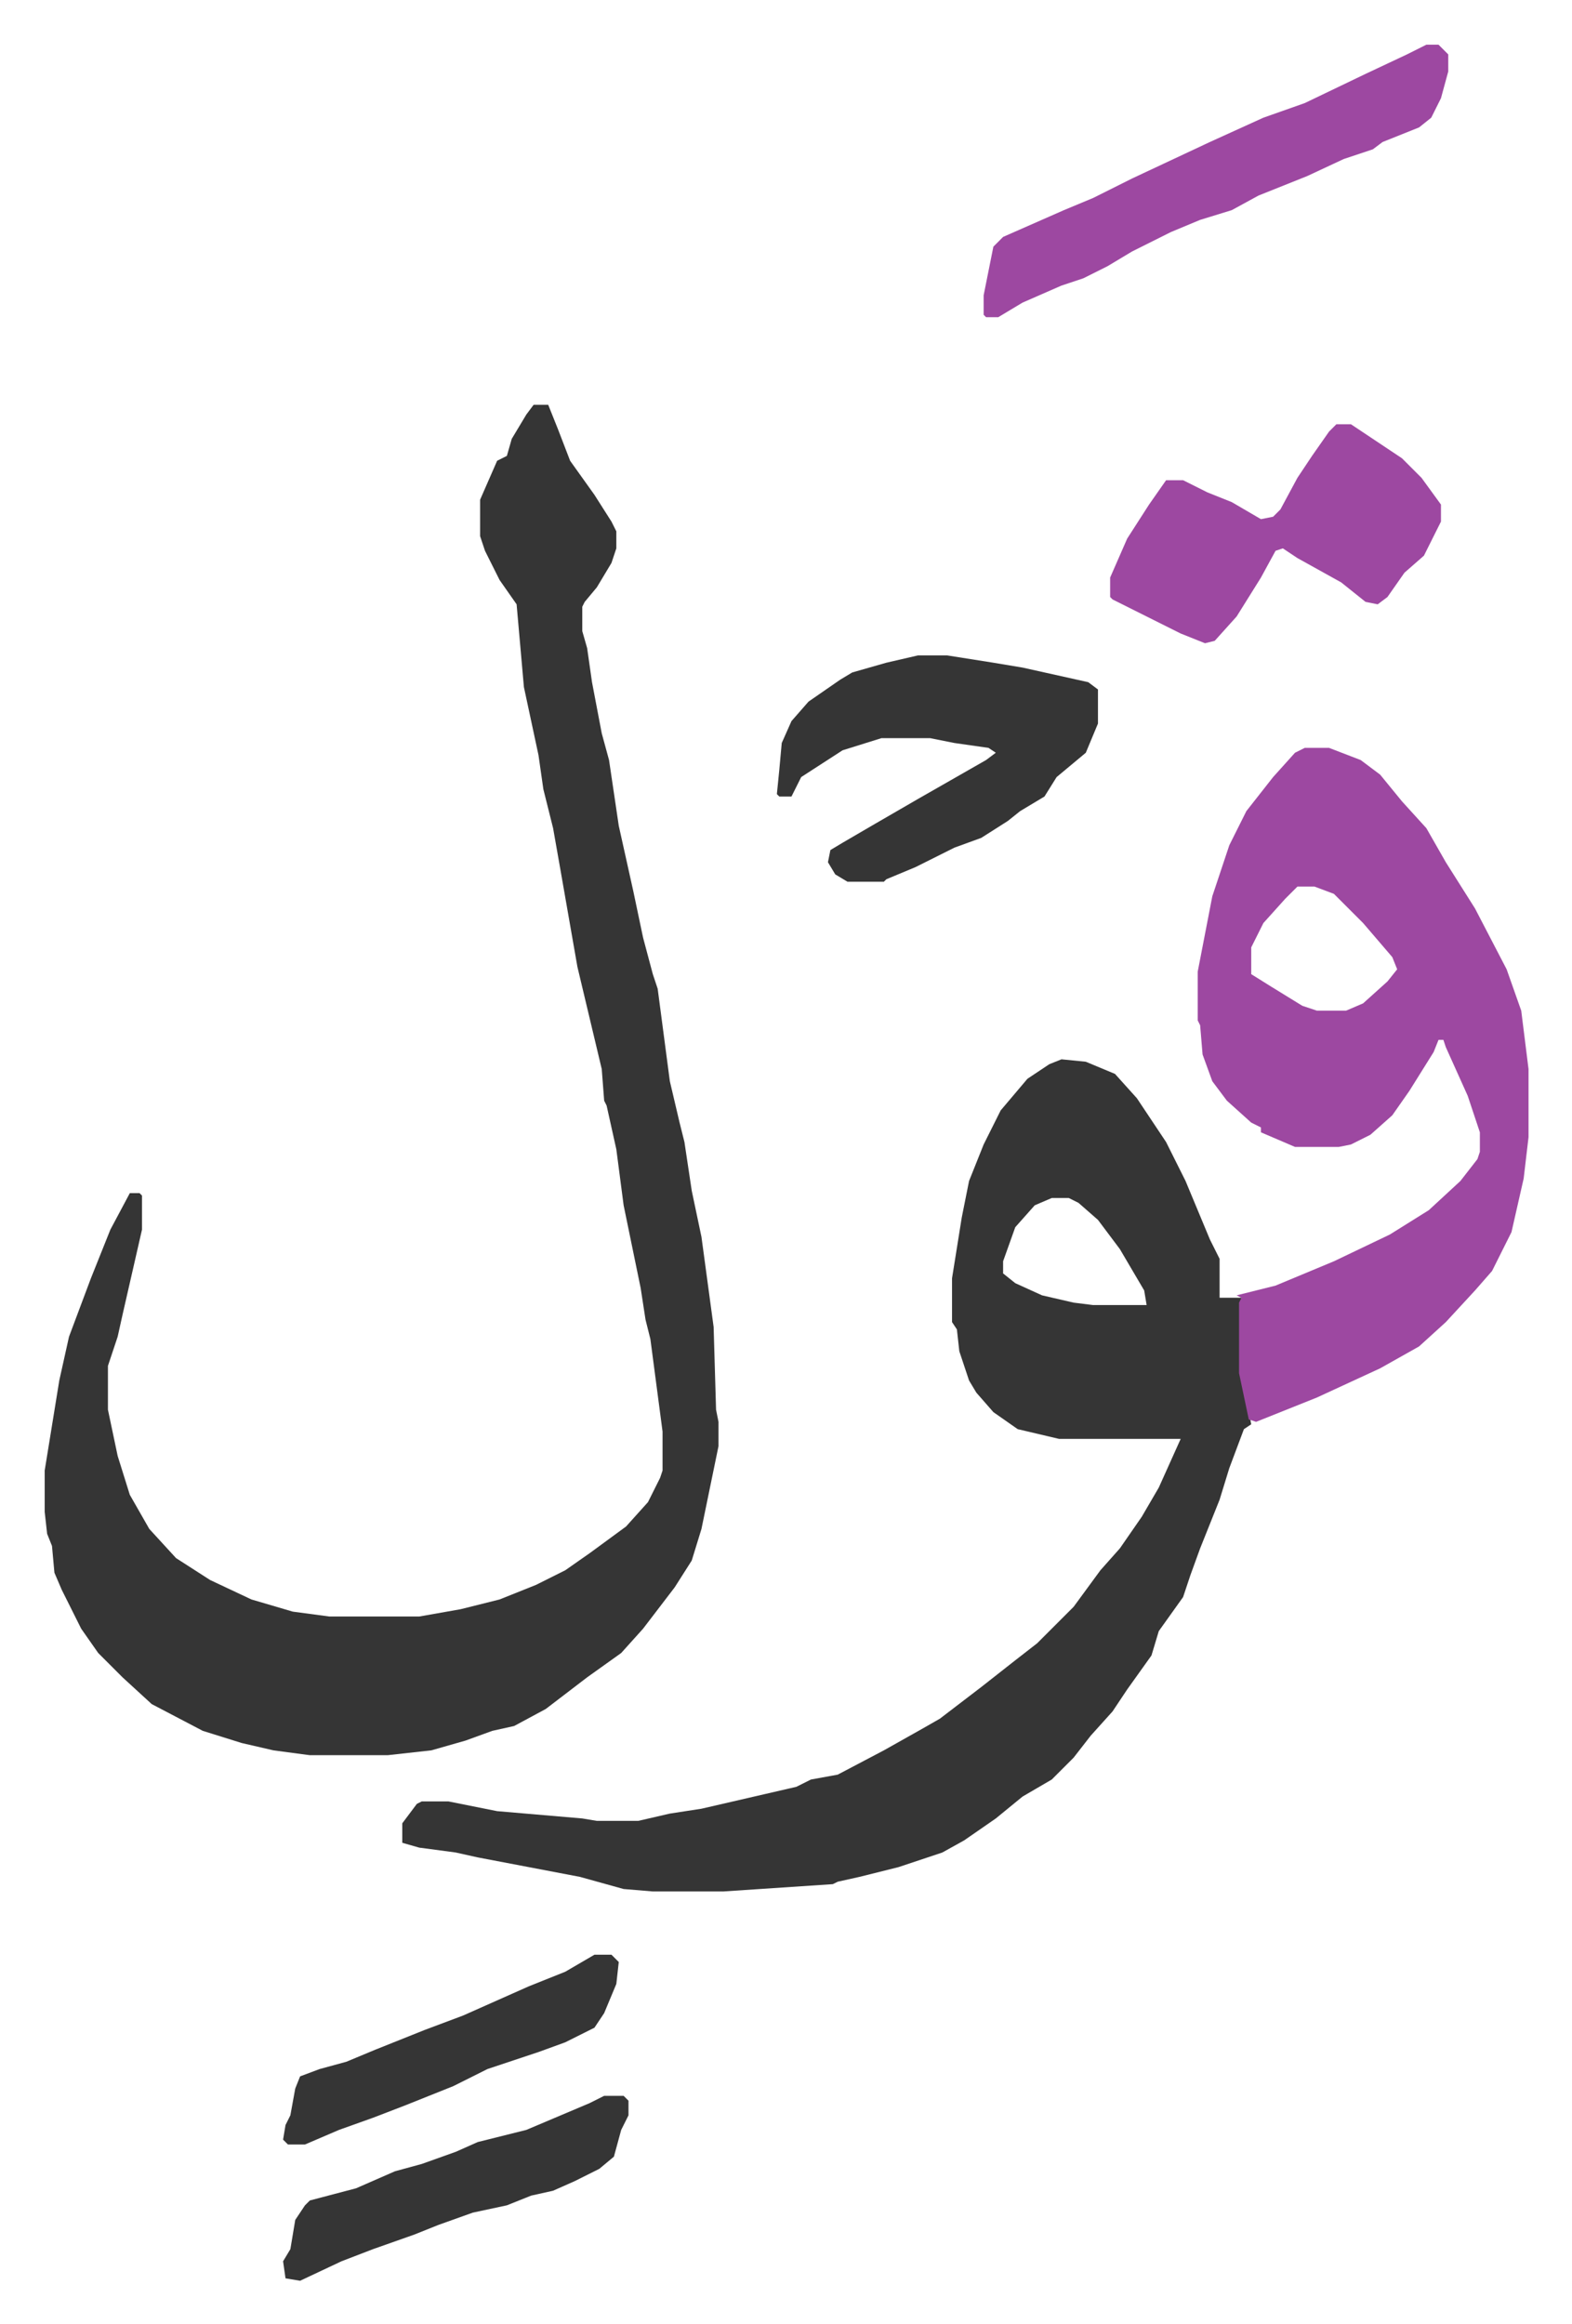
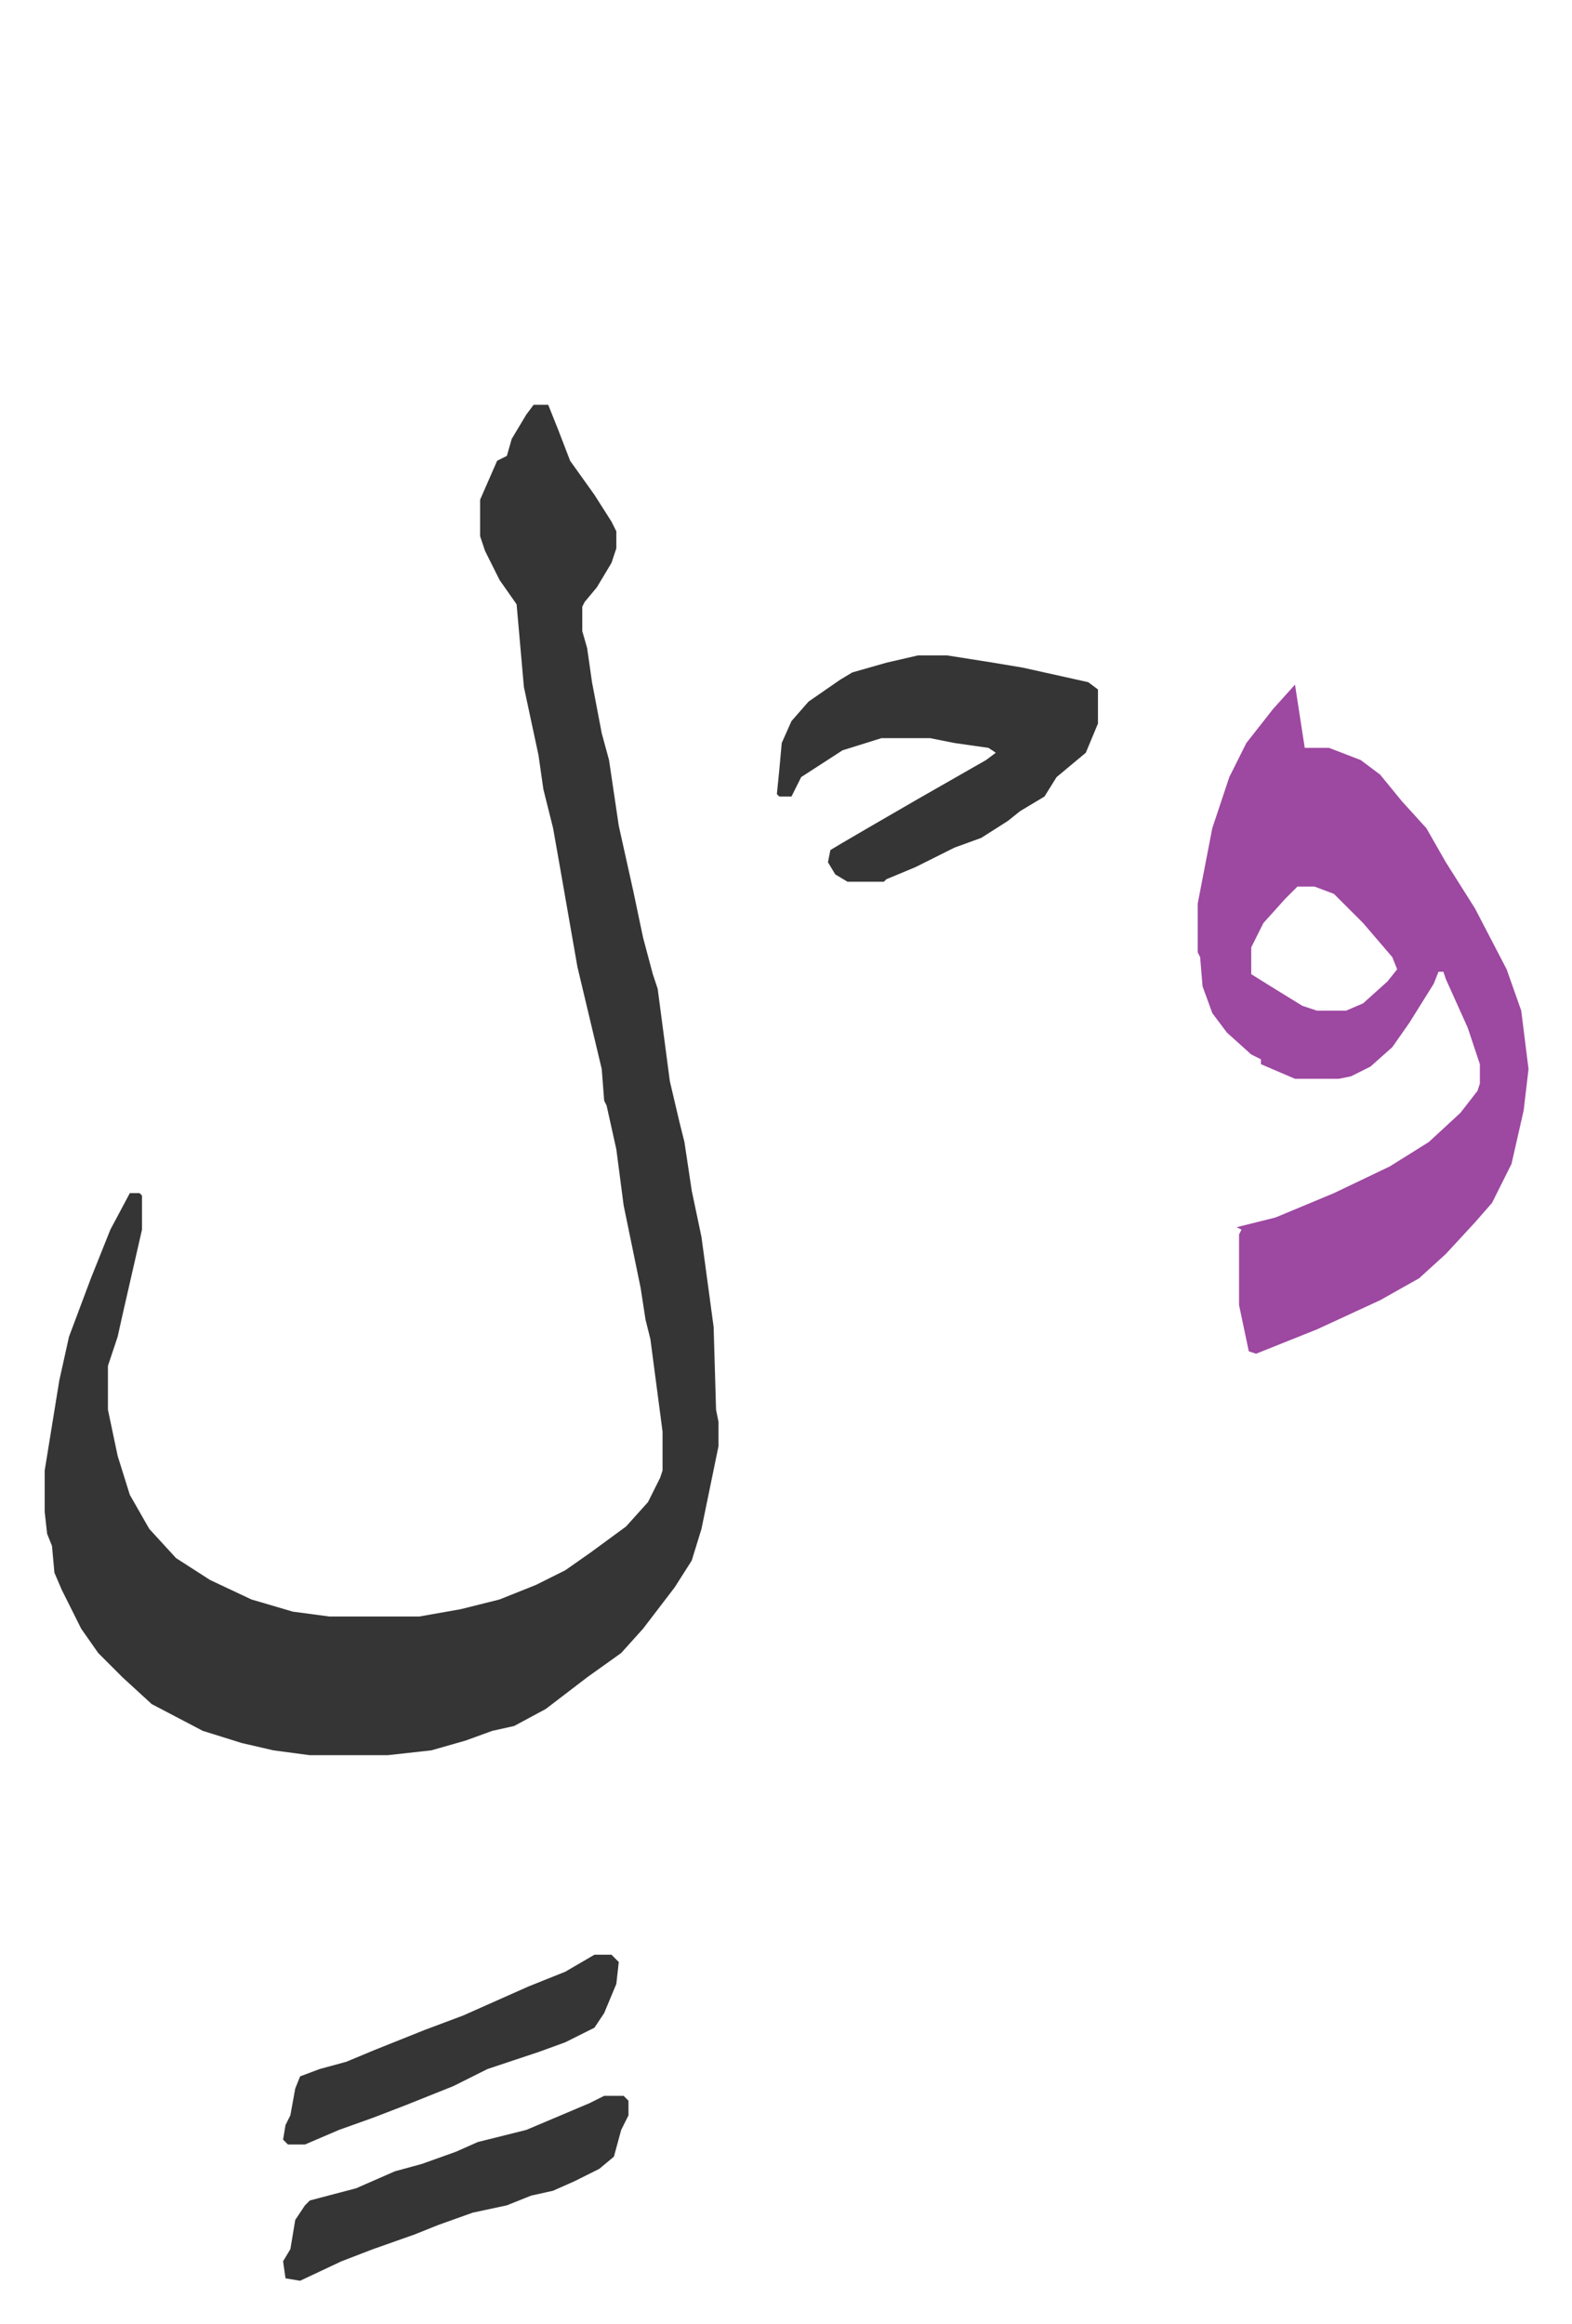
<svg xmlns="http://www.w3.org/2000/svg" role="img" viewBox="-18.37 303.63 646.24 955.24">
  <path fill="#353535" id="rule_normal" d="M201 470h6l4 10 5 13 10 14 7 11 2 4v7l-2 6-6 10-5 6-1 2v10l2 7 2 14 4 21 3 11 4 27 6 27 4 19 4 15 2 6 5 38 4 17 2 8 3 20 4 19 5 37 1 34 1 5v10l-7 34-4 13-7 11-13 17-9 10-14 10-17 13-13 7-9 2-11 4-14 4-18 2h-32l-15-2-13-3-16-5-21-11-12-11-10-10-7-10-8-16-3-7-1-11-2-5-1-9v-17l6-37 4-18 9-24 8-20 8-15h4l1 1v14l-8 35-2 9-3 9-1 3v18l4 19 5 16 8 14 11 12 14 9 17 8 17 5 15 2h37l17-3 16-4 15-6 12-6 10-7 15-11 9-10 5-10 1-3v-16l-5-38-2-8-2-13-7-34-3-23-4-18-1-2-1-13-10-42-7-40-3-17-4-16-2-14-3-14-3-14-3-34-7-10-6-12-2-6v-15l7-16 4-2 2-7 6-10z" />
-   <path fill="#353535" id="rule_normal" d="M418 739l10 1 12 5 9 10 12 18 8 16 10 24 4 8v16h9v31l4 21-3 2-6 16-4 13-8 20-4 11-3 9-10 14-3 10-10 14-6 9-9 10-7 9-9 9-12 7-11 9-13 9-9 5-18 6-16 4-9 2-2 1-45 3h-29l-12-1-18-5-42-8-9-2-15-2-7-2v-8l6-8 2-1h11l20 4 35 3 6 1h17l13-3 13-2 26-6 13-3 6-3 11-2 19-10 16-9 7-4 17-13 14-11 9-7 15-15 11-15 8-9 9-13 7-12 9-20h-50l-17-4-10-7-7-8-3-5-4-12-1-9-2-3v-18l4-25 3-15 6-15 7-14 11-13 9-6zm-4 57l-7 3-8 9-5 14v5l5 4 11 5 13 3 8 1h22l-1-6-10-17-9-12-8-7-4-2z" />
-   <path fill="#9d48a1" id="rule_ikhfa" d="M518 611h10l13 5 8 6 9 11 10 11 8 14 12 19 13 25 6 17 3 24v28l-2 17-5 22-8 16-7 8-12 13-11 10-16 9-26 12-25 10-3-1-4-19v-29l1-2-2-1 16-4 24-10 23-11 16-10 13-12 7-9 1-3v-8l-5-15-9-20-1-3h-2l-2 5-10 16-7 10-9 8-8 4-5 1h-18l-14-6v-2l-4-2-10-9-6-8-4-11-1-12-1-2v-20l6-31 7-21 7-14 11-14 9-10zm-3 57l-5 5-9 10-5 10v11l8 5 13 8 6 2h12l7-3 10-9 4-5-2-5-12-14-12-12-8-3z" />
+   <path fill="#9d48a1" id="rule_ikhfa" d="M518 611h10l13 5 8 6 9 11 10 11 8 14 12 19 13 25 6 17 3 24l-2 17-5 22-8 16-7 8-12 13-11 10-16 9-26 12-25 10-3-1-4-19v-29l1-2-2-1 16-4 24-10 23-11 16-10 13-12 7-9 1-3v-8l-5-15-9-20-1-3h-2l-2 5-10 16-7 10-9 8-8 4-5 1h-18l-14-6v-2l-4-2-10-9-6-8-4-11-1-12-1-2v-20l6-31 7-21 7-14 11-14 9-10zm-3 57l-5 5-9 10-5 10v11l8 5 13 8 6 2h12l7-3 10-9 4-5-2-5-12-14-12-12-8-3z" />
  <path fill="#353535" id="rule_normal" d="M359 573h12l19 3 12 2 27 6 4 3v14l-5 12-6 5-6 5-5 8-10 6-5 4-11 7-11 4-16 8-12 5-1 1h-15l-5-3-3-5 1-5 5-3 12-7 19-11 28-16 4-3-3-2-14-2-10-2h-20l-16 5-17 11-4 8h-5l-1-1 1-10 1-11 4-9 7-8 13-9 5-3 14-4z" />
-   <path fill="#9d48a1" id="rule_ikhfa" d="M531 478h6l21 14 8 8 8 11v7l-7 14-8 7-7 10-4 3-5-1-10-8-18-10-6-4-3 1-6 11-10 16-9 10-4 1-10-4-16-8-12-6-1-1v-8l7-16 9-14 7-10h7l10 5 10 4 12 7 5-1 3-3 7-13 6-9 7-10zm37-156h5l4 4v7l-3 11-4 8-5 4-15 6-4 3-12 4-15 7-20 8-11 6-13 4-12 5-16 8-10 6-10 5-9 3-16 7-10 6h-5l-1-1v-8l4-20 4-4 25-11 12-5 16-8 32-15 22-10 17-6 25-12 17-8z" />
  <path fill="#353535" id="rule_normal" d="M230 1165h8l2 2v6l-3 6-3 11-6 5-10 5-9 4-9 2-10 4-14 3-14 5-10 4-17 6-13 5-17 8-6-1-1-7 3-5 2-12 4-6 2-2 19-5 16-7 11-3 14-5 9-4 20-5 26-11zm-4-58h7l3 3-1 9-5 12-4 6-12 6-11 4-21 7-14 7-20 8-13 5-14 5-14 6h-7l-2-2 1-6 2-4 2-11 2-5 8-3 11-3 12-5 20-8 16-6 27-12 15-6z" />
</svg>